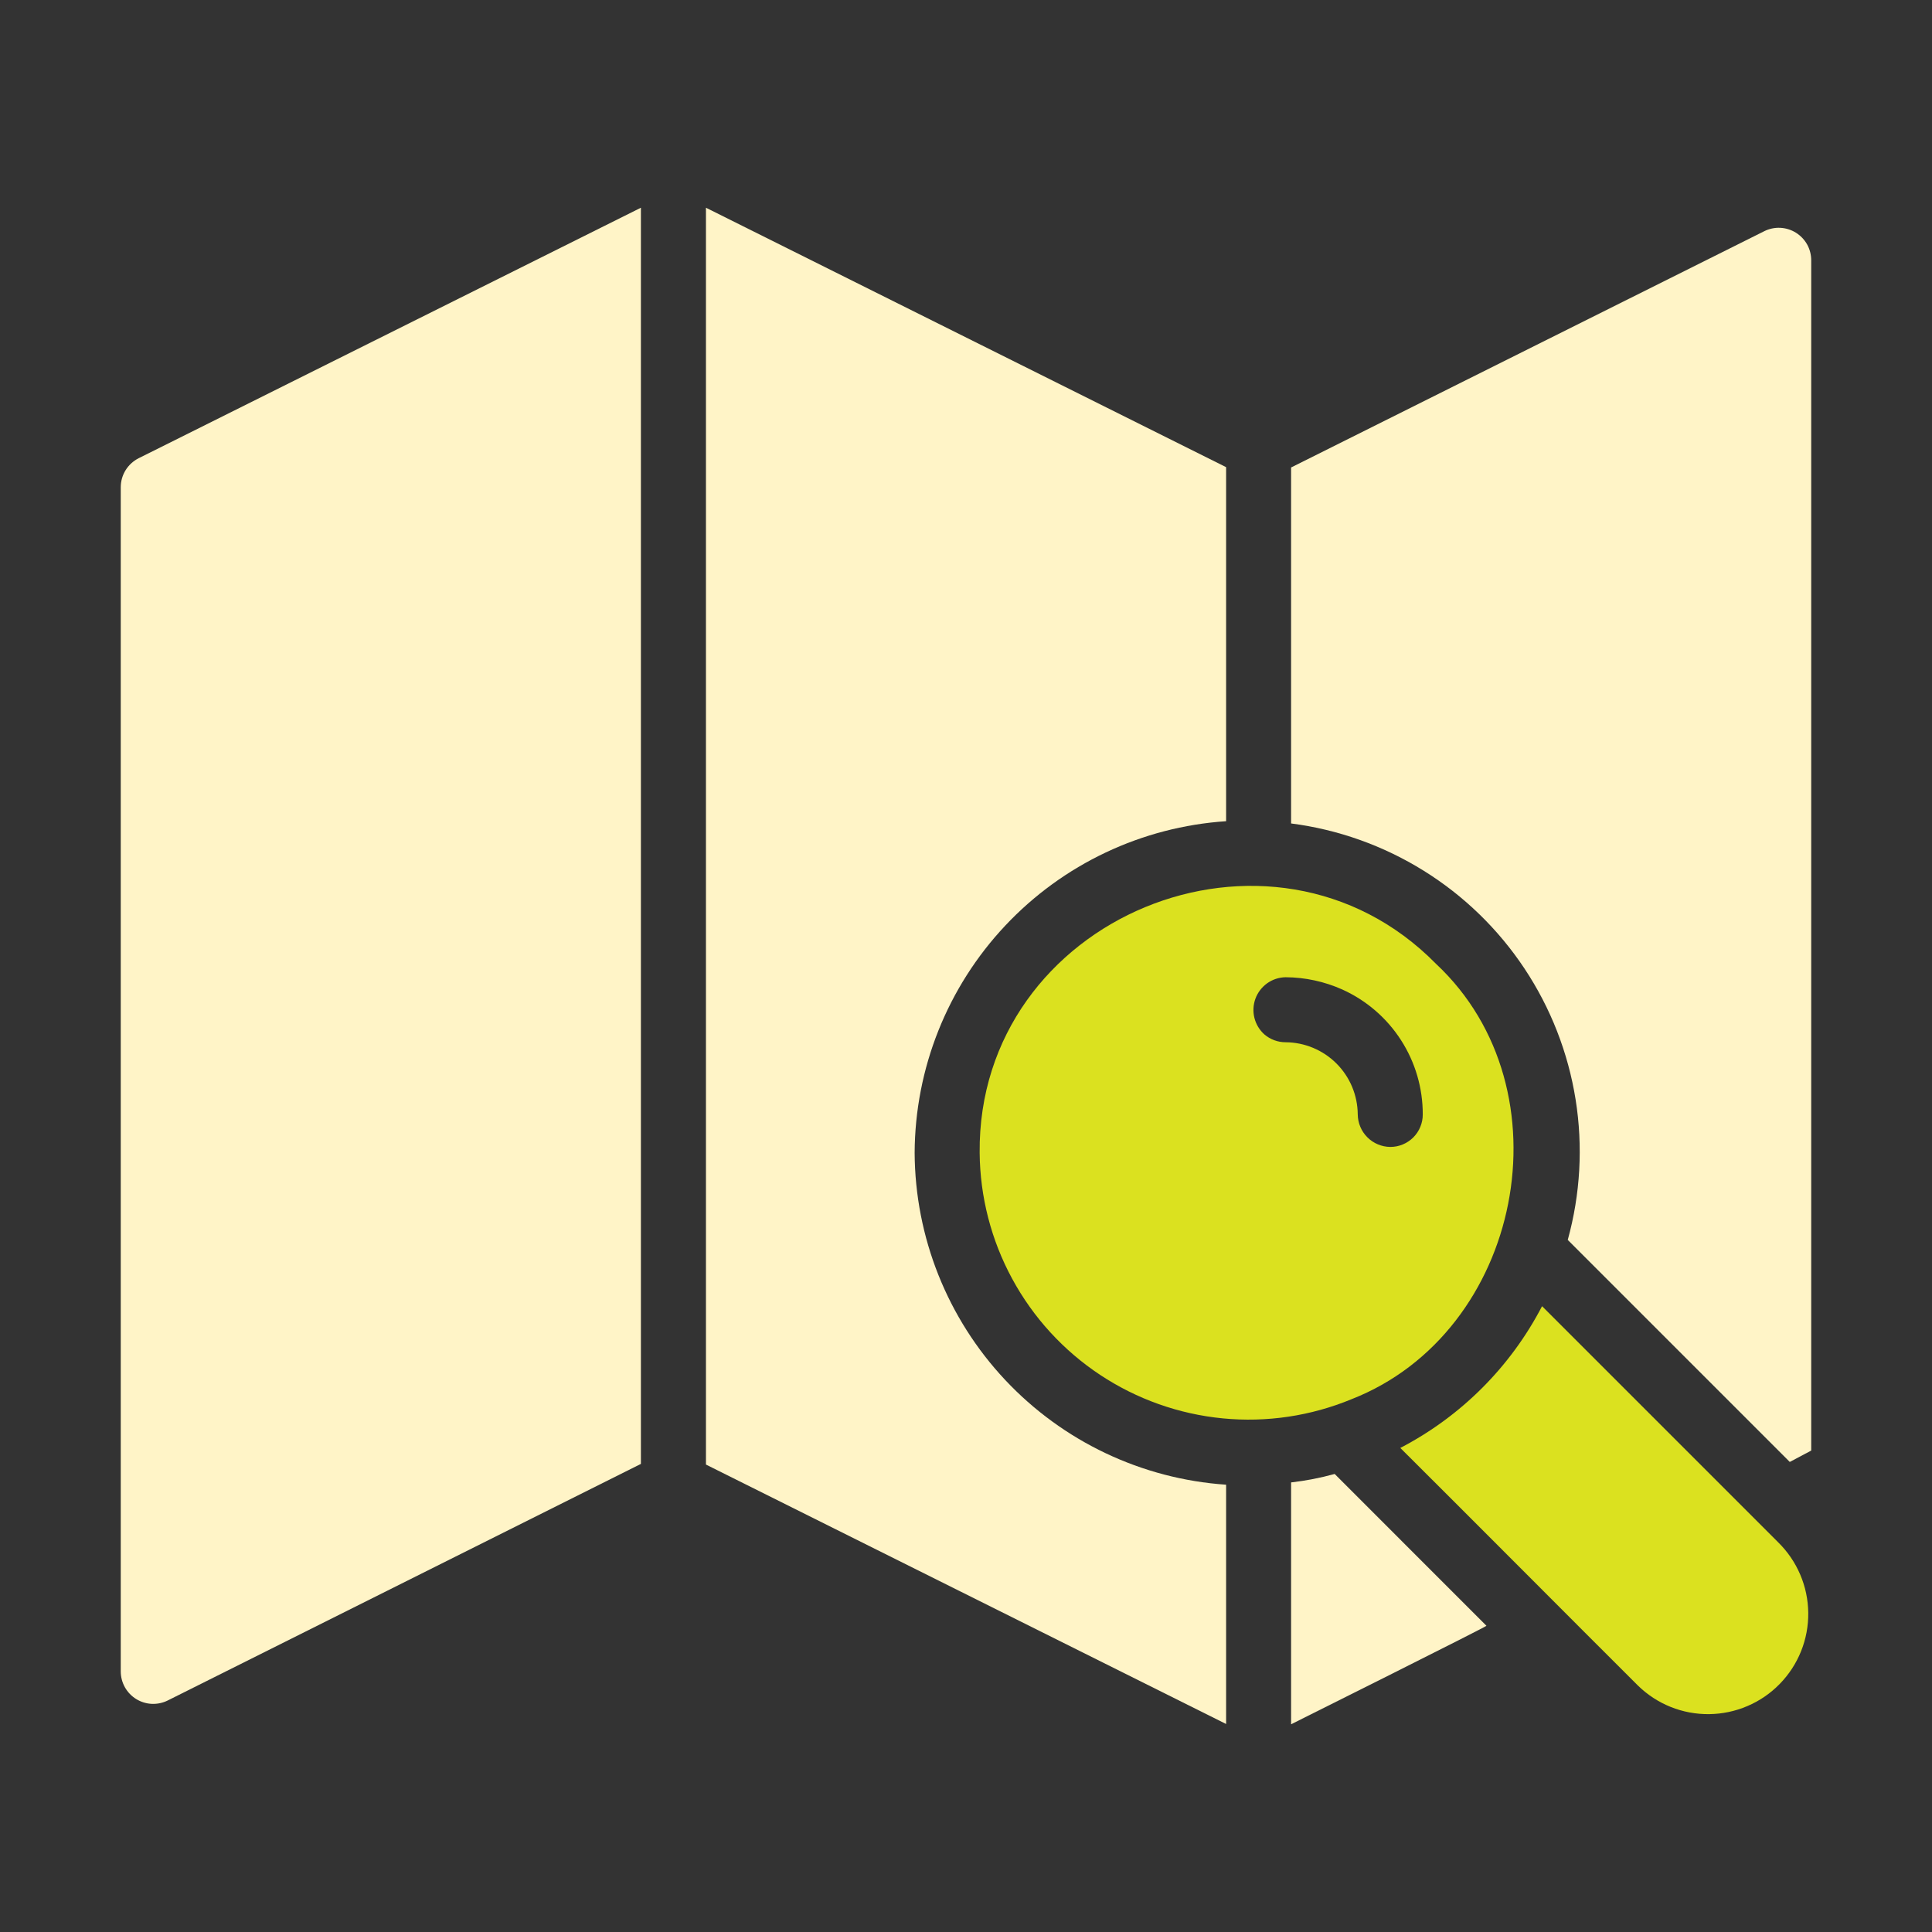
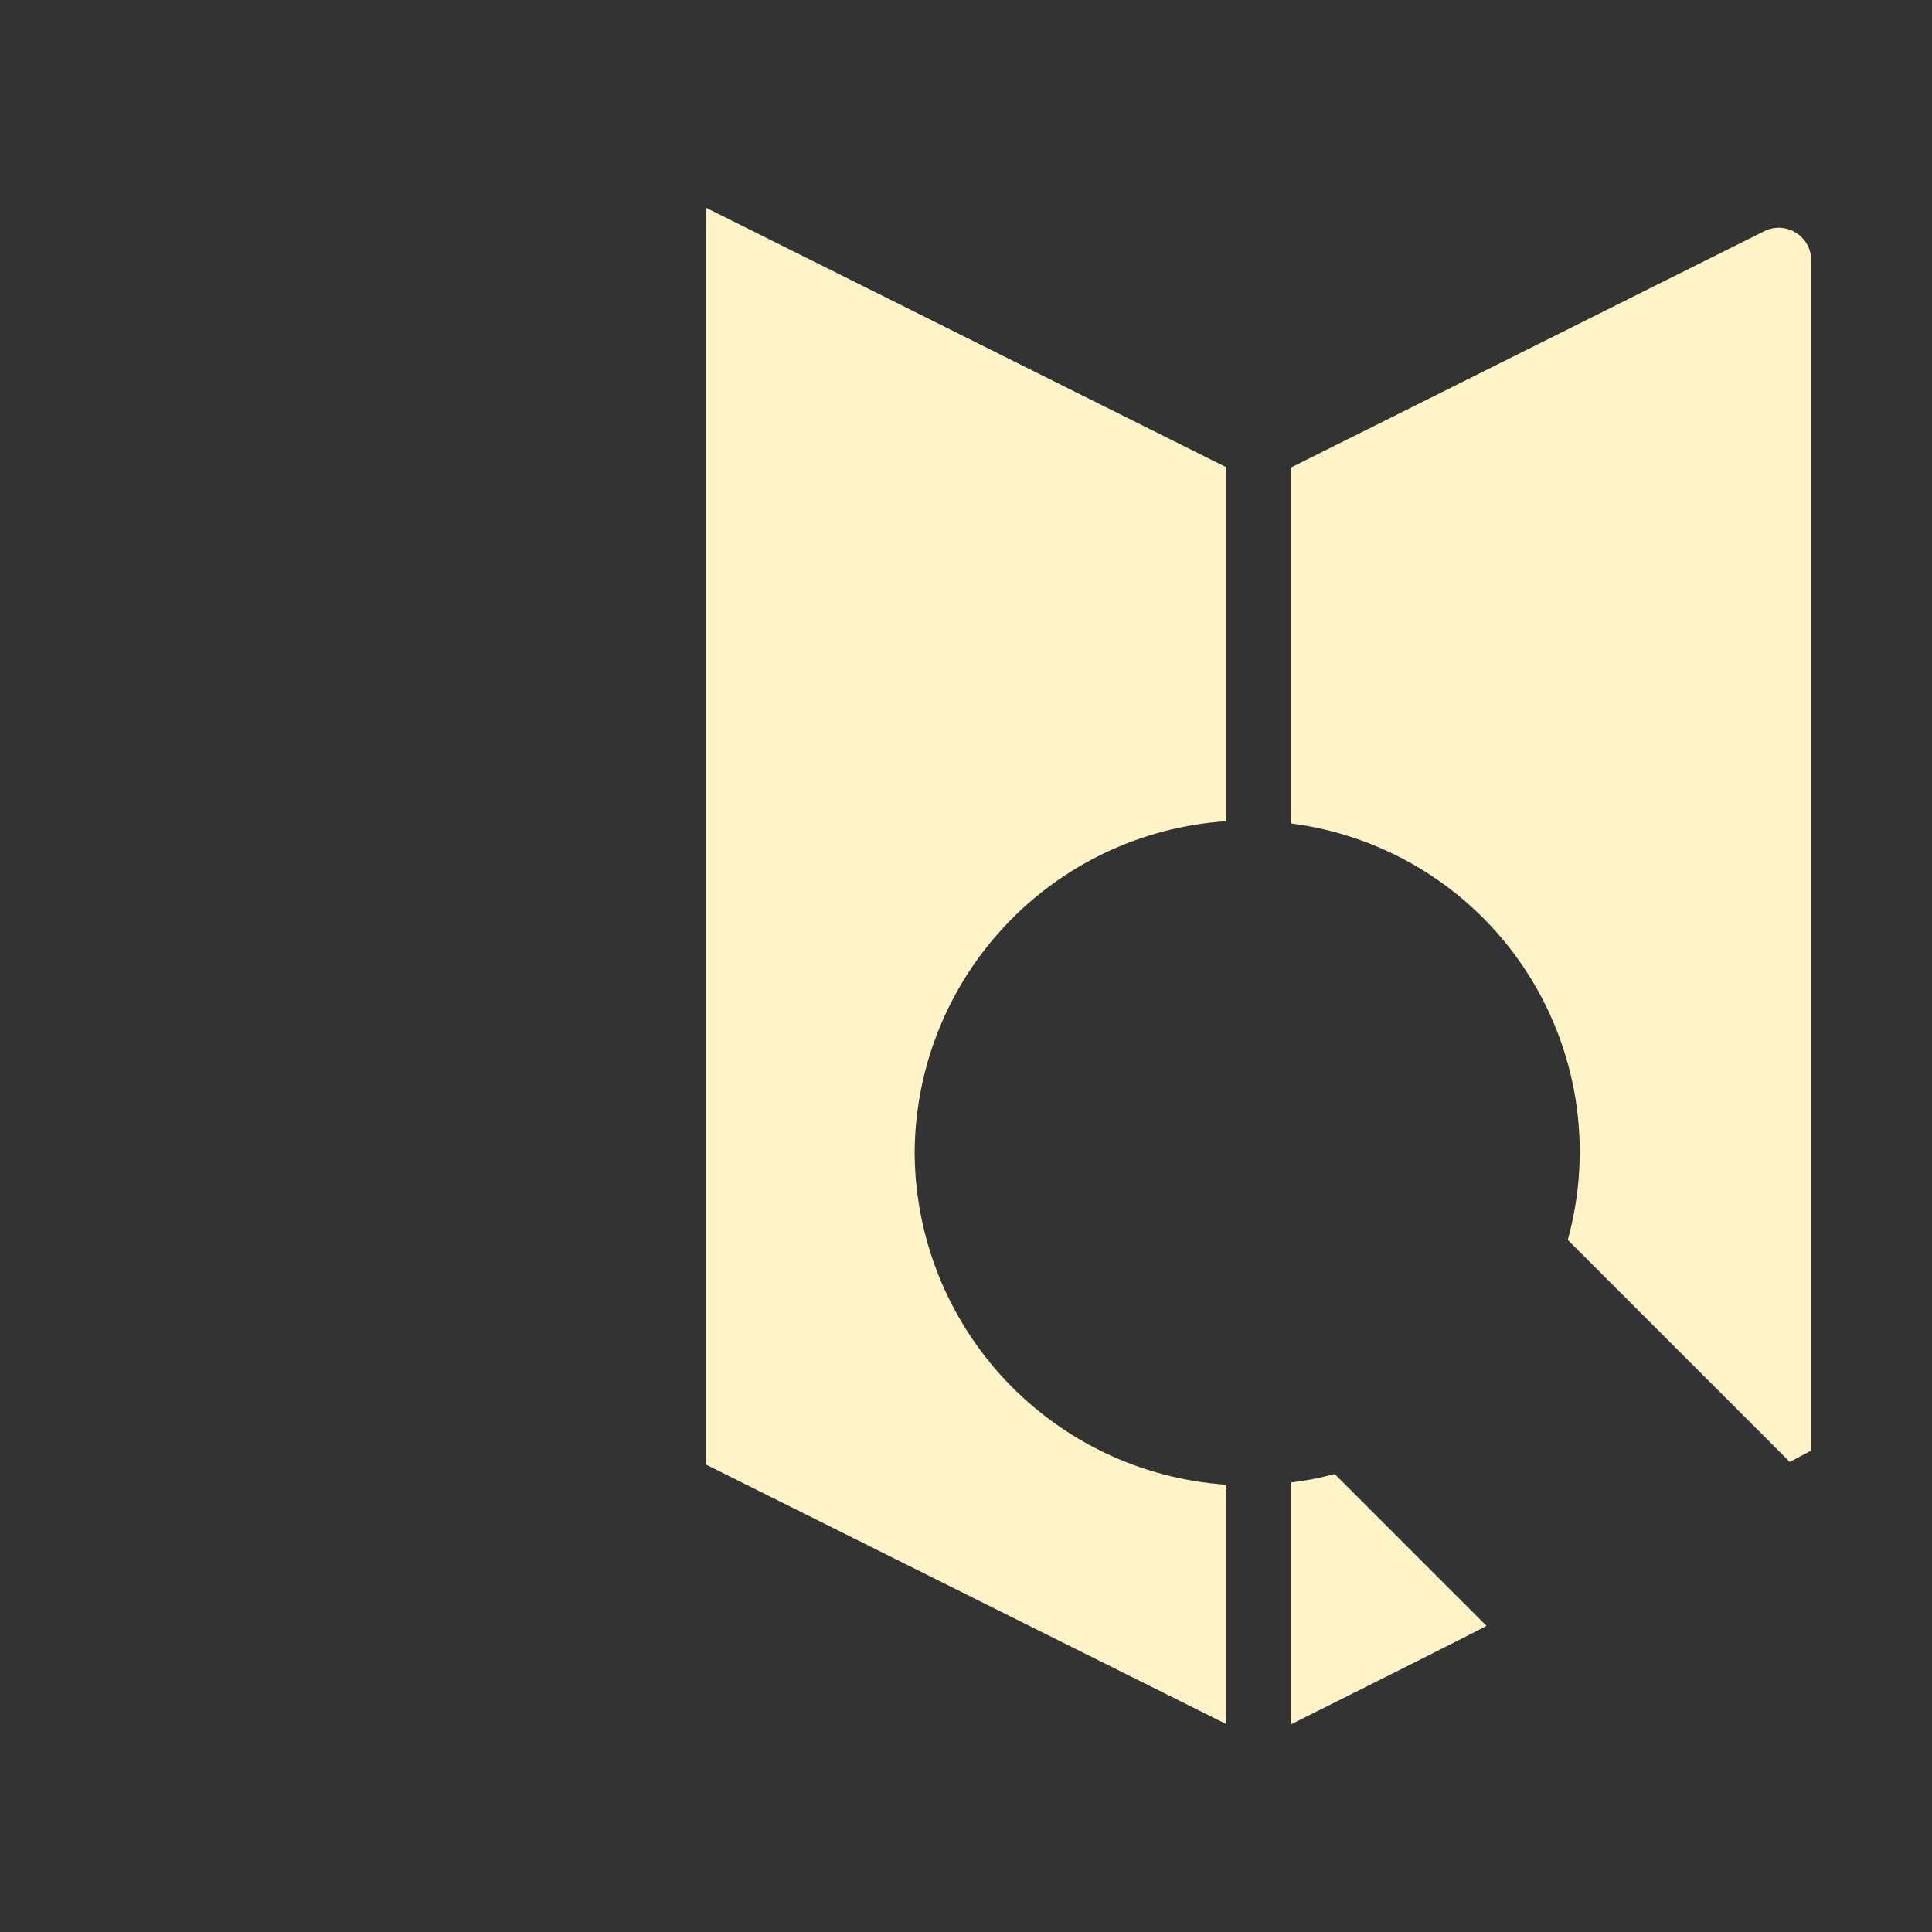
<svg xmlns="http://www.w3.org/2000/svg" width="60" height="60" viewBox="0 0 60 60" fill="none">
  <rect x="0" y="0" width="60" height="60" fill="#333333" stroke="none" />
  <path d="M28.405 35.801C28.417 33.179 29.421 30.66 31.216 28.749C33.01 26.838 35.462 25.678 38.078 25.503L38.078 14.508L21.924 6.451V45.483L38.078 53.54V46.109C35.462 45.93 33.01 44.767 31.216 42.855C29.422 40.943 28.418 38.423 28.405 35.801Z" fill="#FFF4C7" />
-   <path d="M5.211 52.809L19.904 45.463V6.451L4.309 14.229C4.141 14.313 4 14.442 3.901 14.601C3.802 14.761 3.75 14.945 3.75 15.133V51.906C3.75 52.078 3.794 52.247 3.878 52.398C3.962 52.548 4.082 52.674 4.229 52.765C4.375 52.855 4.542 52.907 4.714 52.915C4.886 52.922 5.057 52.886 5.211 52.809Z" fill="#FFF4C7" />
  <path d="M40.096 14.518V25.573C41.556 25.761 42.959 26.261 44.209 27.038C45.46 27.815 46.529 28.852 47.344 30.079C48.158 31.305 48.7 32.692 48.932 34.147C49.164 35.6 49.08 37.087 48.688 38.507L55.583 45.402L56.249 45.049V8.084C56.249 7.912 56.206 7.743 56.122 7.592C56.038 7.442 55.917 7.316 55.771 7.225C55.625 7.135 55.458 7.083 55.286 7.075C55.114 7.067 54.943 7.104 54.789 7.181L40.096 14.518Z" fill="#FFF4C7" />
  <path d="M40.096 46.038V53.549C40.38 53.407 46.16 50.521 46.163 50.49L41.449 45.775C41.005 45.898 40.553 45.986 40.096 46.038Z" fill="#FFF4C7" />
-   <path d="M41.974 43.453C47.273 41.377 48.771 33.838 44.599 29.935C39.477 24.724 30.357 28.488 30.424 35.801C30.436 37.169 30.782 38.513 31.435 39.715C32.087 40.918 33.024 41.942 34.165 42.698C35.305 43.453 36.614 43.917 37.975 44.049C39.337 44.181 40.71 43.976 41.974 43.453ZM39.268 32.126C39.115 31.99 39.007 31.811 38.957 31.612C38.907 31.414 38.919 31.205 38.989 31.013C39.06 30.821 39.188 30.655 39.354 30.536C39.521 30.418 39.72 30.352 39.925 30.349C40.534 30.352 41.136 30.483 41.691 30.732C42.436 31.07 43.068 31.615 43.51 32.303C43.953 32.991 44.187 33.792 44.185 34.609C44.186 34.742 44.16 34.874 44.109 34.996C44.059 35.119 43.984 35.23 43.891 35.324C43.797 35.418 43.685 35.492 43.562 35.543C43.44 35.594 43.308 35.619 43.176 35.619C42.909 35.616 42.653 35.509 42.465 35.32C42.276 35.132 42.169 34.876 42.166 34.609C42.162 34.016 41.925 33.448 41.506 33.029C41.086 32.609 40.518 32.372 39.925 32.368C39.684 32.368 39.451 32.282 39.268 32.126Z" fill="#DBE11F" />
-   <path d="M55.22 47.895C54.256 46.932 48.969 41.644 47.89 40.565C46.91 42.45 45.373 43.987 43.488 44.967C45.364 46.832 49.037 50.523 50.869 52.348C51.161 52.633 51.507 52.859 51.886 53.011C52.266 53.163 52.671 53.239 53.08 53.234C53.489 53.229 53.893 53.144 54.268 52.983C54.644 52.823 54.985 52.59 55.27 52.297C55.556 52.005 55.782 51.659 55.934 51.28C56.086 50.9 56.162 50.495 56.157 50.086C56.152 49.677 56.067 49.273 55.906 48.897C55.746 48.522 55.512 48.181 55.22 47.895Z" fill="#DBE11F" />
</svg>